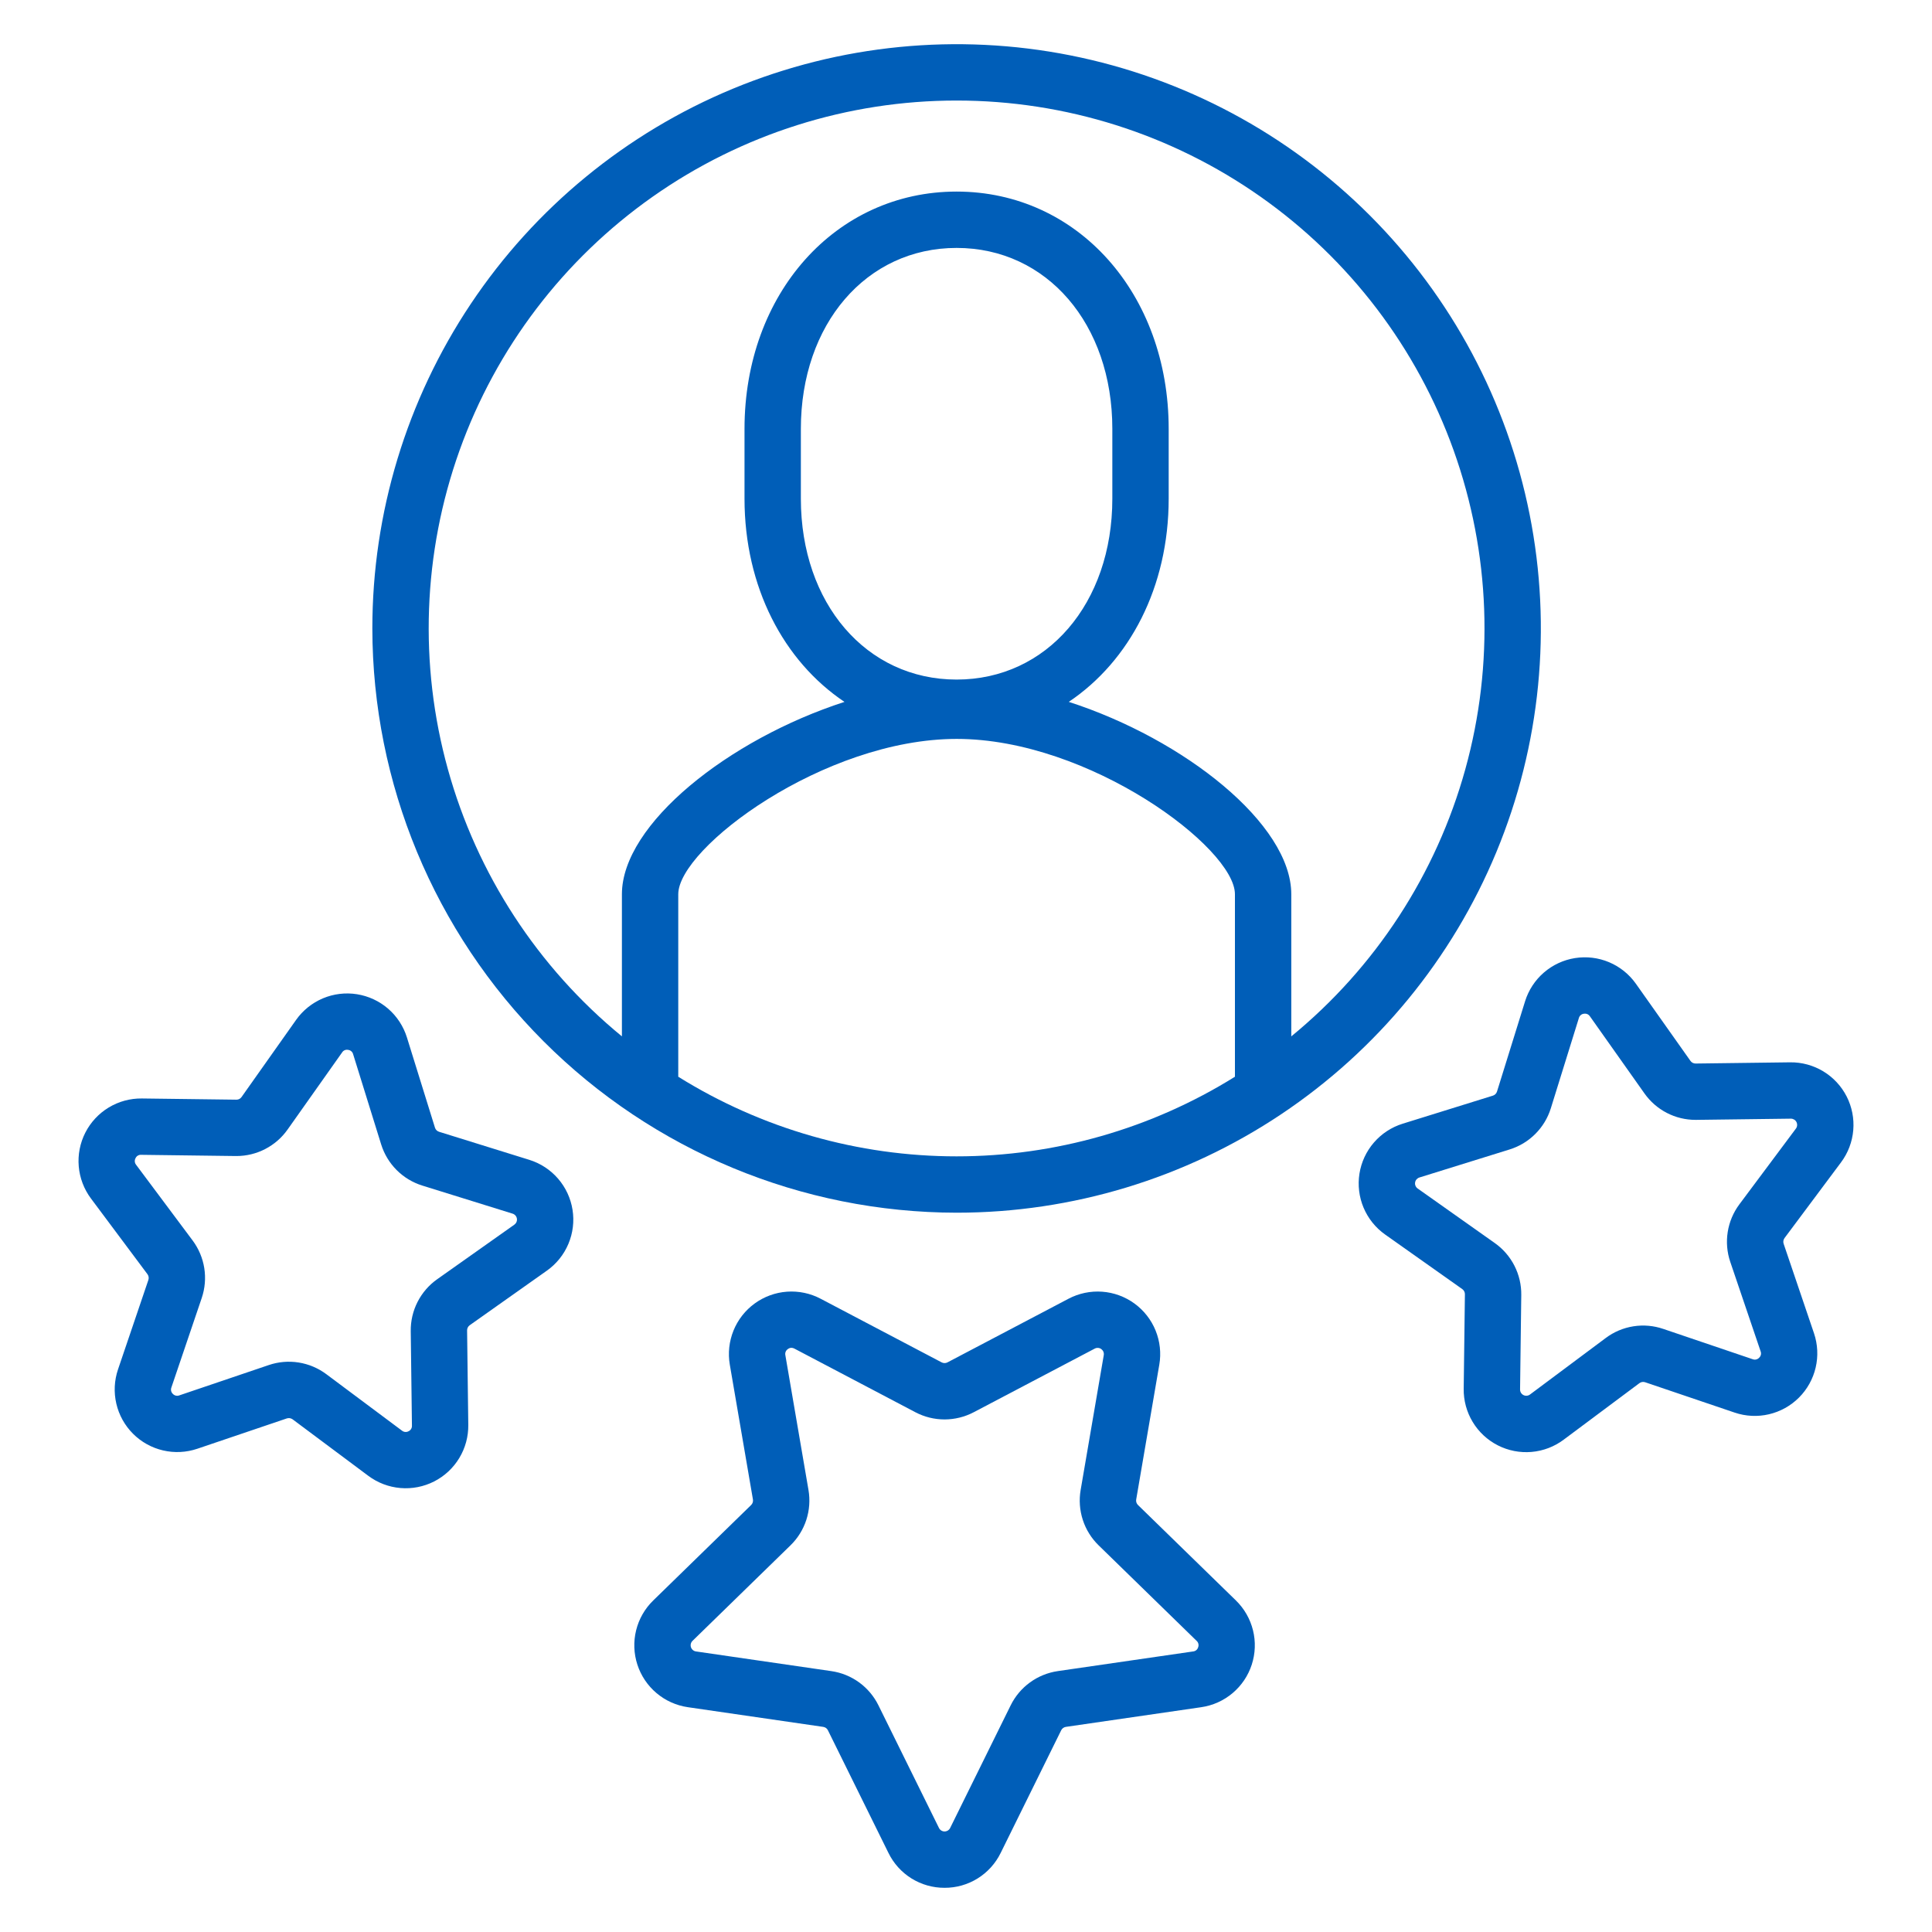
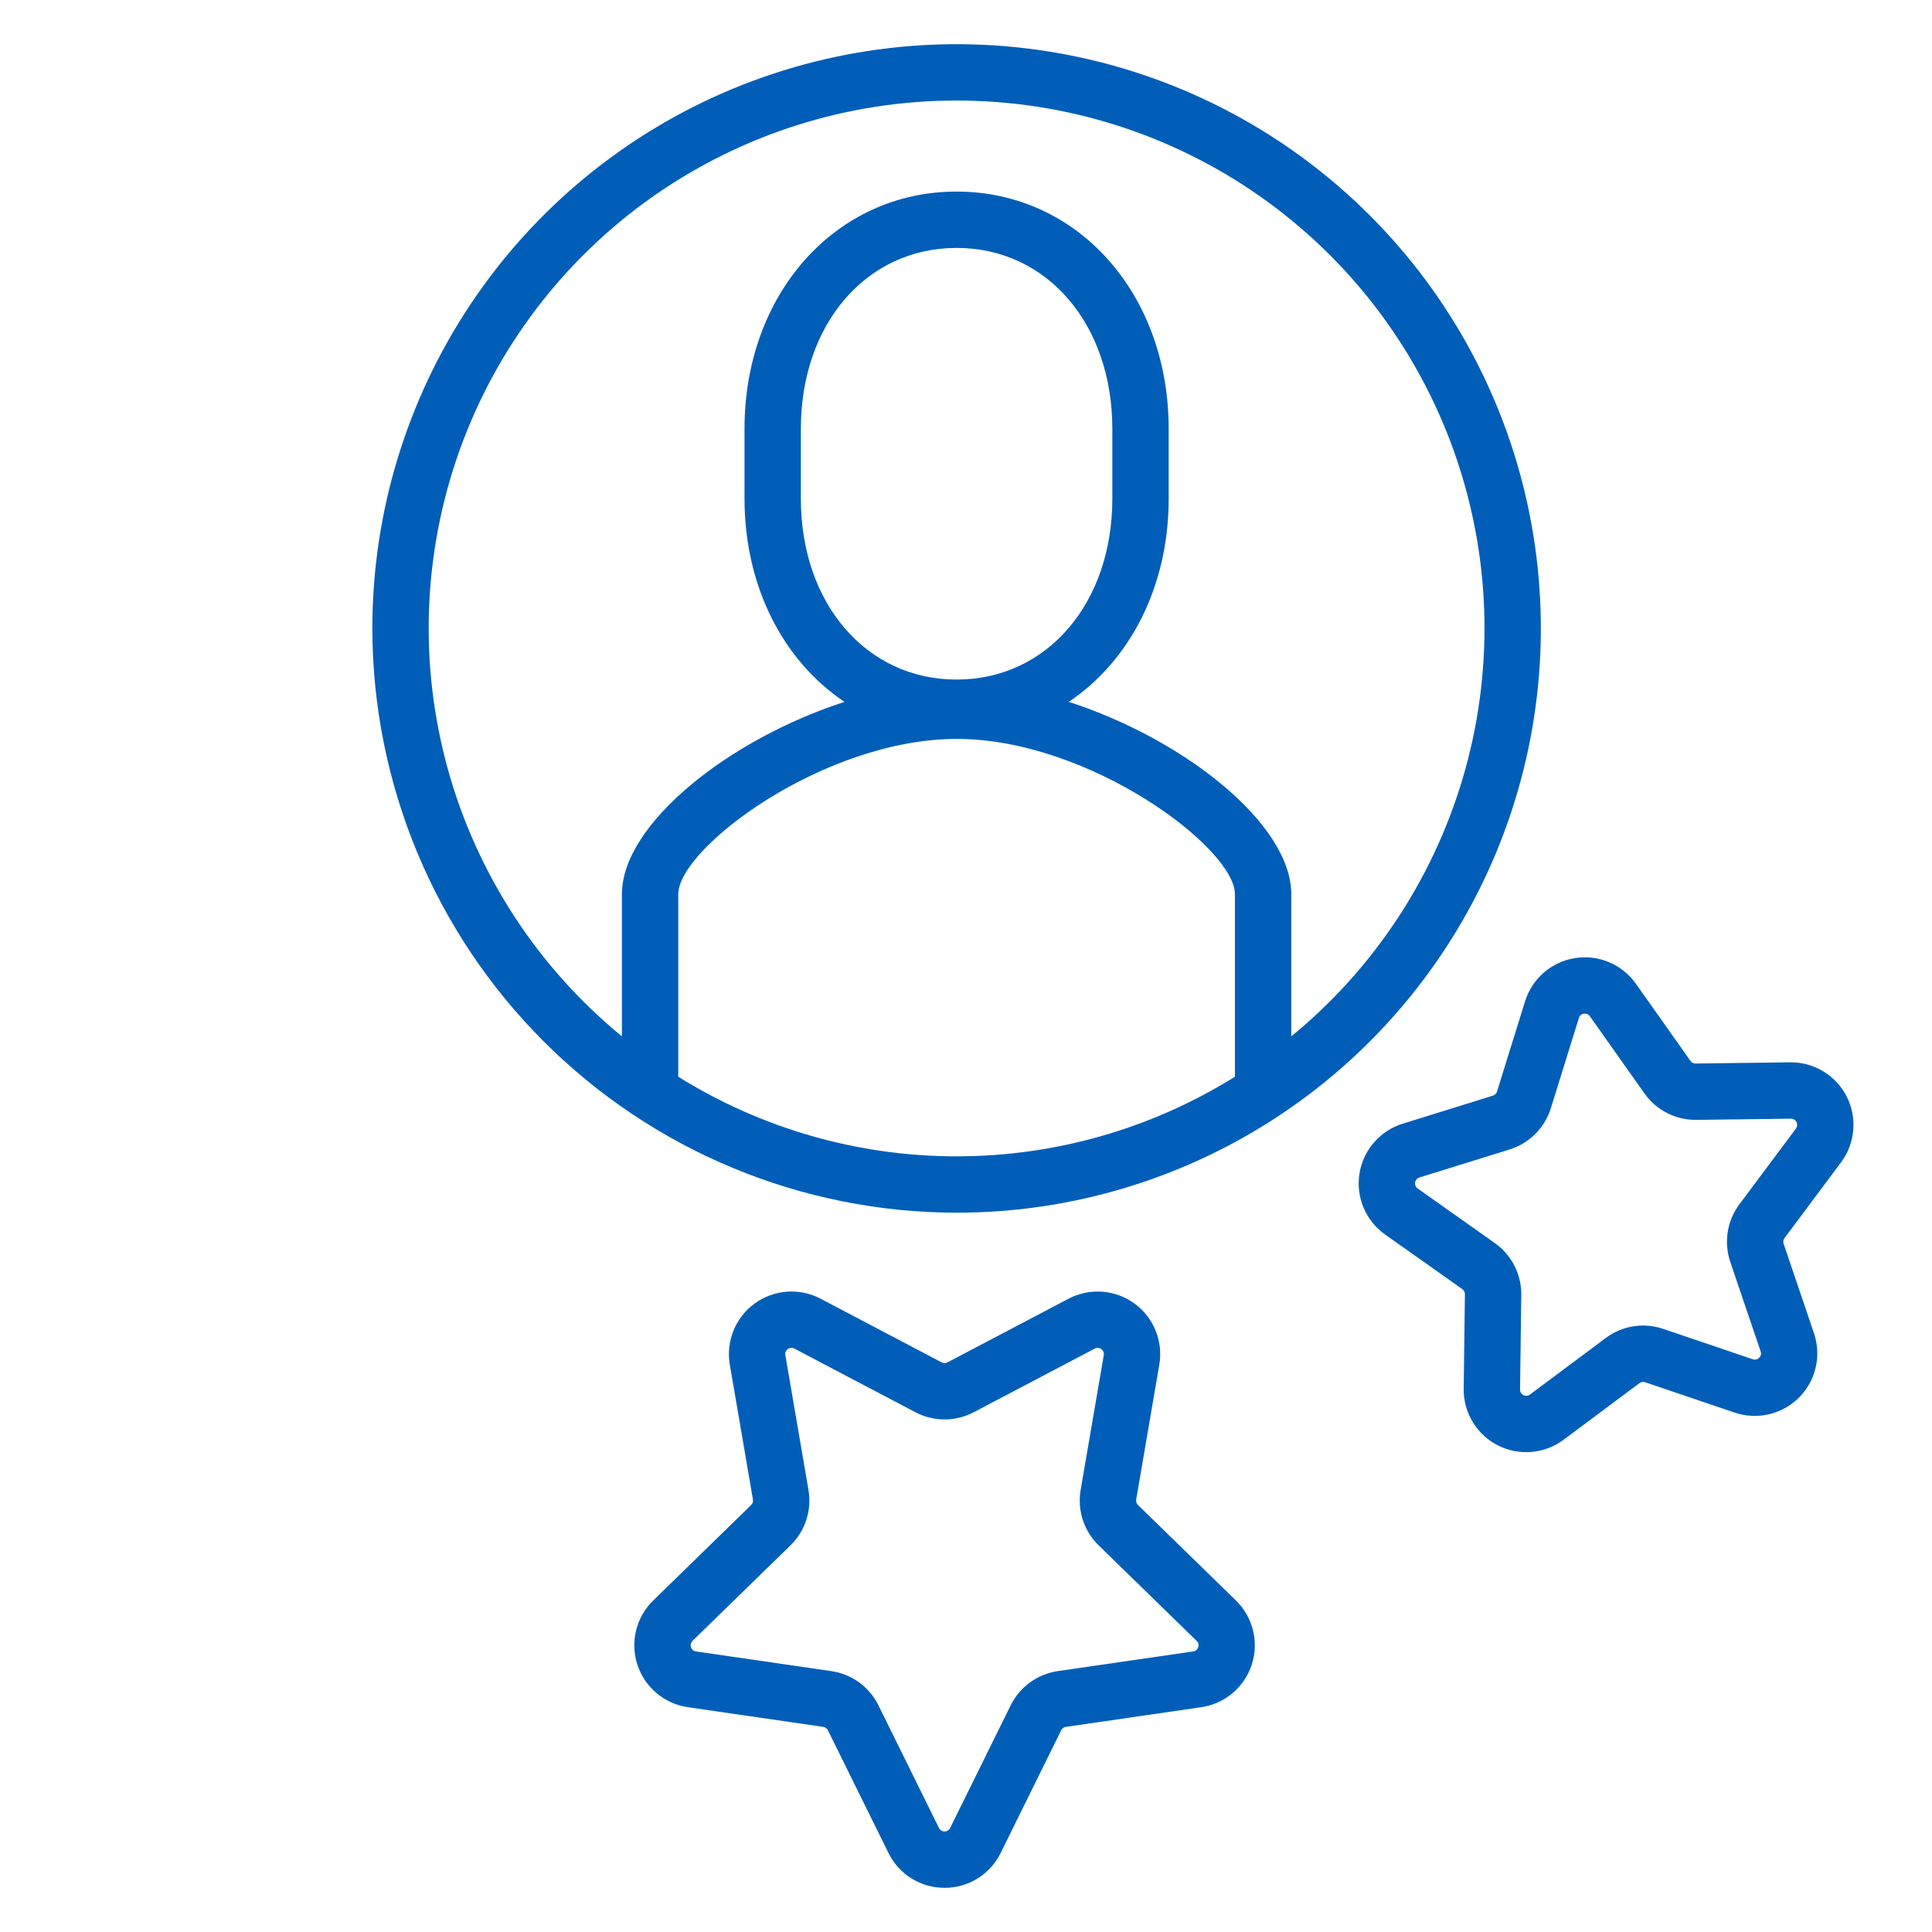
<svg xmlns="http://www.w3.org/2000/svg" width="120" height="120" viewBox="0 0 120 120" fill="none">
  <path d="M70.681 93.478C70.636 93.434 70.603 93.38 70.584 93.321C70.564 93.261 70.56 93.198 70.571 93.137L72.006 84.763C72.129 84.048 72.049 83.314 71.776 82.642C71.503 81.97 71.047 81.389 70.461 80.962C69.874 80.536 69.18 80.282 68.457 80.23C67.734 80.178 67.01 80.329 66.369 80.666L58.849 84.62C58.793 84.649 58.732 84.664 58.669 84.664C58.606 84.664 58.545 84.649 58.489 84.62L50.969 80.666C50.328 80.328 49.604 80.177 48.88 80.229C48.157 80.281 47.463 80.535 46.876 80.961C46.289 81.387 45.833 81.969 45.56 82.641C45.287 83.313 45.207 84.048 45.33 84.763L46.766 93.135C46.777 93.197 46.772 93.26 46.753 93.32C46.734 93.38 46.7 93.434 46.656 93.478L40.573 99.409C40.053 99.915 39.685 100.556 39.511 101.26C39.337 101.964 39.364 102.702 39.588 103.392C39.812 104.082 40.224 104.695 40.779 105.163C41.333 105.63 42.007 105.933 42.725 106.037L51.134 107.26C51.196 107.269 51.254 107.293 51.305 107.329C51.355 107.366 51.396 107.414 51.423 107.47L55.184 115.089C55.502 115.741 55.998 116.29 56.614 116.673C57.23 117.056 57.942 117.258 58.667 117.255H58.668C59.394 117.258 60.106 117.057 60.722 116.673C61.339 116.29 61.835 115.741 62.154 115.089L65.912 107.471C65.94 107.415 65.981 107.366 66.032 107.329C66.083 107.292 66.142 107.268 66.204 107.259L74.613 106.037C75.33 105.933 76.004 105.63 76.558 105.163C77.113 104.695 77.525 104.082 77.749 103.393C77.973 102.703 78 101.965 77.826 101.261C77.652 100.557 77.285 99.916 76.766 99.409L70.681 93.478ZM74.42 102.311C74.401 102.381 74.361 102.444 74.305 102.491C74.25 102.538 74.181 102.567 74.109 102.574L65.702 103.795C65.079 103.886 64.486 104.126 63.976 104.497C63.466 104.867 63.054 105.356 62.775 105.921L59.015 113.54C58.983 113.605 58.933 113.659 58.872 113.697C58.811 113.735 58.74 113.755 58.669 113.755C58.596 113.755 58.526 113.735 58.465 113.697C58.404 113.659 58.354 113.605 58.322 113.54L54.562 105.922C54.283 105.357 53.872 104.868 53.362 104.497C52.852 104.127 52.26 103.886 51.637 103.796L43.229 102.574C43.157 102.564 43.09 102.534 43.035 102.487C42.98 102.441 42.939 102.38 42.916 102.311C42.894 102.243 42.892 102.169 42.909 102.099C42.926 102.029 42.963 101.965 43.015 101.915L49.099 95.984C49.55 95.545 49.887 95.002 50.082 94.403C50.276 93.803 50.322 93.166 50.216 92.545L48.78 84.172C48.765 84.101 48.771 84.027 48.799 83.959C48.826 83.892 48.874 83.834 48.934 83.794C48.998 83.744 49.076 83.716 49.157 83.715C49.221 83.716 49.284 83.733 49.341 83.764L56.861 87.719C57.419 88.011 58.039 88.164 58.669 88.164C59.299 88.163 59.919 88.01 60.477 87.718L67.997 83.764C68.061 83.73 68.132 83.715 68.204 83.721C68.276 83.726 68.345 83.751 68.403 83.793C68.461 83.836 68.507 83.894 68.534 83.96C68.561 84.027 68.569 84.1 68.557 84.171L67.121 92.545C67.014 93.166 67.06 93.804 67.255 94.403C67.449 95.002 67.787 95.545 68.238 95.984L74.322 101.915C74.377 101.963 74.415 102.027 74.433 102.098C74.45 102.168 74.446 102.243 74.42 102.311Z" fill="#005EB8" />
-   <path d="M32.877 72.04L27.27 70.296C27.21 70.277 27.157 70.245 27.112 70.201C27.068 70.157 27.036 70.103 27.017 70.043L25.275 64.438C25.06 63.745 24.655 63.127 24.107 62.652C23.558 62.178 22.888 61.867 22.172 61.753C21.456 61.639 20.722 61.729 20.054 62.01C19.386 62.292 18.81 62.755 18.391 63.347L15.002 68.14C14.966 68.191 14.918 68.233 14.863 68.262C14.807 68.29 14.745 68.304 14.682 68.303L8.812 68.228C8.087 68.219 7.374 68.413 6.753 68.788C6.133 69.163 5.629 69.704 5.3 70.35C4.971 70.996 4.829 71.722 4.891 72.444C4.952 73.167 5.215 73.858 5.648 74.439L9.159 79.142C9.196 79.192 9.221 79.251 9.231 79.313C9.241 79.375 9.236 79.439 9.216 79.499L7.33 85.057C7.097 85.743 7.061 86.481 7.226 87.187C7.39 87.893 7.749 88.539 8.262 89.052C8.774 89.565 9.42 89.924 10.126 90.088C10.832 90.253 11.57 90.217 12.257 89.984L17.817 88.1C17.876 88.081 17.939 88.076 18.001 88.085C18.063 88.095 18.121 88.119 18.172 88.155L22.876 91.666C23.457 92.1 24.148 92.363 24.871 92.424C25.593 92.486 26.319 92.344 26.965 92.015C27.611 91.686 28.152 91.182 28.527 90.561C28.902 89.941 29.096 89.227 29.086 88.502L29.012 82.631C29.011 82.569 29.026 82.507 29.054 82.452C29.083 82.396 29.124 82.348 29.175 82.312L33.968 78.922C34.56 78.504 35.023 77.928 35.304 77.26C35.586 76.592 35.675 75.858 35.561 75.142C35.448 74.426 35.136 73.756 34.662 73.208C34.188 72.66 33.569 72.255 32.877 72.04ZM31.947 76.066L27.154 79.456C26.639 79.819 26.221 80.303 25.935 80.864C25.649 81.425 25.504 82.048 25.512 82.678L25.586 88.548C25.59 88.621 25.573 88.693 25.535 88.755C25.498 88.817 25.442 88.867 25.376 88.897C25.313 88.932 25.24 88.948 25.168 88.941C25.095 88.935 25.026 88.907 24.97 88.862L20.265 85.35C19.76 84.974 19.171 84.726 18.549 84.627C17.927 84.529 17.29 84.583 16.694 84.786L11.134 86.671C11.066 86.696 10.992 86.701 10.921 86.684C10.851 86.668 10.787 86.631 10.737 86.578C10.684 86.528 10.646 86.464 10.63 86.394C10.614 86.323 10.619 86.249 10.645 86.181V86.18L12.53 80.621C12.732 80.024 12.786 79.388 12.688 78.765C12.589 78.143 12.341 77.554 11.965 77.049L8.452 72.345C8.407 72.288 8.379 72.219 8.373 72.147C8.367 72.075 8.382 72.002 8.418 71.939C8.448 71.872 8.497 71.816 8.559 71.778C8.622 71.74 8.694 71.723 8.767 71.728L14.638 71.803H14.687C15.308 71.803 15.921 71.654 16.473 71.368C17.025 71.082 17.501 70.669 17.86 70.161L21.249 65.368C21.287 65.306 21.344 65.258 21.412 65.229C21.479 65.201 21.553 65.194 21.625 65.21C21.697 65.218 21.765 65.248 21.82 65.296C21.875 65.343 21.915 65.406 21.933 65.477L23.675 71.083C23.863 71.684 24.193 72.231 24.639 72.677C25.084 73.122 25.631 73.452 26.233 73.639L31.838 75.382C31.907 75.403 31.969 75.444 32.016 75.498C32.063 75.552 32.094 75.619 32.105 75.69C32.116 75.761 32.108 75.834 32.08 75.9C32.052 75.967 32.005 76.024 31.947 76.066Z" fill="#005EB8" />
-   <path d="M114.352 72.193C114.785 71.612 115.048 70.921 115.109 70.199C115.171 69.476 115.029 68.751 114.7 68.105C114.371 67.459 113.867 66.918 113.247 66.543C112.626 66.168 111.913 65.974 111.188 65.983L105.32 66.058H105.315C105.253 66.058 105.192 66.043 105.136 66.015C105.081 65.987 105.034 65.945 104.998 65.895L101.608 61.102C101.189 60.51 100.613 60.047 99.945 59.765C99.277 59.484 98.544 59.395 97.827 59.508C97.111 59.621 96.441 59.933 95.893 60.407C95.344 60.882 94.94 61.5 94.725 62.192L92.982 67.797C92.964 67.857 92.931 67.911 92.887 67.956C92.843 68 92.788 68.033 92.728 68.052L87.123 69.795C86.43 70.01 85.812 70.415 85.338 70.963C84.863 71.511 84.552 72.181 84.438 72.897C84.325 73.614 84.414 74.347 84.695 75.015C84.977 75.683 85.44 76.259 86.032 76.678L90.825 80.068C90.876 80.104 90.918 80.152 90.946 80.208C90.975 80.263 90.989 80.325 90.988 80.388L90.913 86.257C90.902 86.983 91.095 87.697 91.47 88.318C91.844 88.94 92.386 89.444 93.032 89.773C93.679 90.103 94.405 90.244 95.128 90.182C95.851 90.12 96.542 89.856 97.123 89.421L101.827 85.911C101.877 85.873 101.936 85.848 101.998 85.838C102.06 85.828 102.123 85.834 102.183 85.854L107.743 87.739C108.429 87.972 109.167 88.008 109.873 87.843C110.579 87.678 111.225 87.319 111.738 86.806C112.25 86.294 112.609 85.648 112.774 84.942C112.939 84.236 112.903 83.498 112.67 82.811L110.785 77.253C110.764 77.193 110.759 77.13 110.769 77.068C110.779 77.006 110.804 76.948 110.841 76.897L114.352 72.193ZM107.47 78.377L109.356 83.936C109.382 84.003 109.387 84.078 109.371 84.148C109.354 84.219 109.316 84.283 109.263 84.332C109.213 84.385 109.149 84.422 109.078 84.439C109.008 84.455 108.933 84.451 108.866 84.425L103.309 82.541C102.712 82.337 102.075 82.281 101.452 82.38C100.829 82.478 100.239 82.727 99.735 83.106L95.03 86.616C94.972 86.659 94.904 86.685 94.832 86.691C94.76 86.697 94.688 86.683 94.624 86.65C94.56 86.618 94.507 86.568 94.469 86.506C94.432 86.445 94.413 86.374 94.414 86.302L94.489 80.432C94.497 79.802 94.351 79.18 94.065 78.618C93.779 78.057 93.361 77.574 92.847 77.21L88.054 73.82C87.995 73.779 87.949 73.722 87.921 73.655C87.892 73.589 87.883 73.516 87.895 73.445C87.906 73.373 87.937 73.307 87.984 73.252C88.032 73.198 88.093 73.158 88.162 73.136L93.767 71.394C94.369 71.207 94.916 70.877 95.361 70.431C95.807 69.986 96.138 69.439 96.325 68.837L98.067 63.232C98.085 63.162 98.125 63.098 98.18 63.051C98.235 63.003 98.304 62.973 98.376 62.965C98.4 62.961 98.424 62.959 98.448 62.959C98.509 62.958 98.568 62.973 98.621 63.002C98.674 63.031 98.719 63.072 98.751 63.123L102.14 67.914C102.499 68.422 102.974 68.837 103.527 69.123C104.079 69.409 104.693 69.558 105.315 69.557H105.364L111.233 69.482C111.305 69.481 111.375 69.501 111.437 69.538C111.499 69.575 111.549 69.629 111.581 69.693C111.614 69.757 111.628 69.829 111.622 69.901C111.616 69.973 111.59 70.042 111.547 70.099L108.036 74.803C107.659 75.308 107.41 75.898 107.312 76.52C107.213 77.143 107.267 77.78 107.47 78.377Z" fill="#005EB8" />
+   <path d="M114.352 72.193C114.785 71.612 115.048 70.921 115.109 70.199C115.171 69.476 115.029 68.751 114.7 68.105C114.371 67.459 113.867 66.918 113.247 66.543C112.626 66.168 111.913 65.974 111.188 65.983L105.32 66.058H105.315C105.253 66.058 105.192 66.043 105.136 66.015C105.081 65.987 105.034 65.945 104.998 65.895L101.608 61.102C101.189 60.51 100.613 60.047 99.945 59.765C99.277 59.484 98.544 59.395 97.827 59.508C97.111 59.621 96.441 59.933 95.893 60.407C95.344 60.882 94.94 61.5 94.725 62.192L92.982 67.797C92.964 67.857 92.931 67.911 92.887 67.956C92.843 68 92.788 68.033 92.728 68.052L87.123 69.795C86.43 70.01 85.812 70.415 85.338 70.963C84.863 71.511 84.552 72.181 84.438 72.897C84.325 73.614 84.414 74.347 84.695 75.015C84.977 75.683 85.44 76.259 86.032 76.678L90.825 80.068C90.876 80.104 90.918 80.152 90.946 80.208C90.975 80.263 90.989 80.325 90.988 80.388L90.913 86.257C90.902 86.983 91.095 87.697 91.47 88.318C91.844 88.94 92.386 89.444 93.032 89.773C93.679 90.103 94.405 90.244 95.128 90.182C95.851 90.12 96.542 89.856 97.123 89.421L101.827 85.911C101.877 85.873 101.936 85.848 101.998 85.838C102.06 85.828 102.123 85.834 102.183 85.854L107.743 87.739C108.429 87.972 109.167 88.008 109.873 87.843C110.579 87.678 111.225 87.319 111.738 86.806C112.25 86.294 112.609 85.648 112.774 84.942C112.939 84.236 112.903 83.498 112.67 82.811L110.785 77.253C110.764 77.193 110.759 77.13 110.769 77.068C110.779 77.006 110.804 76.948 110.841 76.897L114.352 72.193M107.47 78.377L109.356 83.936C109.382 84.003 109.387 84.078 109.371 84.148C109.354 84.219 109.316 84.283 109.263 84.332C109.213 84.385 109.149 84.422 109.078 84.439C109.008 84.455 108.933 84.451 108.866 84.425L103.309 82.541C102.712 82.337 102.075 82.281 101.452 82.38C100.829 82.478 100.239 82.727 99.735 83.106L95.03 86.616C94.972 86.659 94.904 86.685 94.832 86.691C94.76 86.697 94.688 86.683 94.624 86.65C94.56 86.618 94.507 86.568 94.469 86.506C94.432 86.445 94.413 86.374 94.414 86.302L94.489 80.432C94.497 79.802 94.351 79.18 94.065 78.618C93.779 78.057 93.361 77.574 92.847 77.21L88.054 73.82C87.995 73.779 87.949 73.722 87.921 73.655C87.892 73.589 87.883 73.516 87.895 73.445C87.906 73.373 87.937 73.307 87.984 73.252C88.032 73.198 88.093 73.158 88.162 73.136L93.767 71.394C94.369 71.207 94.916 70.877 95.361 70.431C95.807 69.986 96.138 69.439 96.325 68.837L98.067 63.232C98.085 63.162 98.125 63.098 98.18 63.051C98.235 63.003 98.304 62.973 98.376 62.965C98.4 62.961 98.424 62.959 98.448 62.959C98.509 62.958 98.568 62.973 98.621 63.002C98.674 63.031 98.719 63.072 98.751 63.123L102.14 67.914C102.499 68.422 102.974 68.837 103.527 69.123C104.079 69.409 104.693 69.558 105.315 69.557H105.364L111.233 69.482C111.305 69.481 111.375 69.501 111.437 69.538C111.499 69.575 111.549 69.629 111.581 69.693C111.614 69.757 111.628 69.829 111.622 69.901C111.616 69.973 111.59 70.042 111.547 70.099L108.036 74.803C107.659 75.308 107.41 75.898 107.312 76.52C107.213 77.143 107.267 77.78 107.47 78.377Z" fill="#005EB8" />
  <path d="M59.416 75.323C66.594 75.323 73.61 73.195 79.577 69.207C85.545 65.22 90.196 59.552 92.943 52.922C95.69 46.291 96.408 38.994 95.008 31.955C93.608 24.915 90.152 18.449 85.077 13.374C80.001 8.299 73.535 4.843 66.496 3.442C59.457 2.042 52.16 2.761 45.529 5.507C38.898 8.254 33.23 12.905 29.243 18.873C25.256 24.841 23.127 31.857 23.127 39.034C23.138 48.655 26.965 57.879 33.768 64.683C40.571 71.486 49.795 75.312 59.416 75.323ZM42.128 66.878V55.541C42.129 52.666 51.175 45.895 59.423 45.895C67.665 45.895 76.704 52.666 76.704 55.541V66.878C71.517 70.11 65.528 71.823 59.416 71.823C53.305 71.823 47.315 70.11 42.128 66.878ZM49.743 30.97V26.638C49.743 20.125 53.812 15.399 59.416 15.399C65.021 15.399 69.089 20.125 69.089 26.638V30.97C69.089 37.483 65.021 42.209 59.416 42.209C53.812 42.209 49.743 37.483 49.743 30.97ZM59.416 6.245C66.176 6.242 72.771 8.33 78.299 12.221C83.826 16.113 88.015 21.619 90.291 27.983C92.567 34.349 92.82 41.262 91.014 47.776C89.209 54.29 85.433 60.087 80.204 64.371V55.541C80.204 51.183 73.564 45.916 66.384 43.594C70.159 41.06 72.589 36.464 72.589 30.97V26.638C72.589 18.235 66.926 11.899 59.416 11.899C51.907 11.899 46.243 18.235 46.243 26.638V30.97C46.243 36.465 48.675 41.063 52.452 43.596C45.269 45.919 38.629 51.184 38.628 55.541V64.371C33.4 60.087 29.624 54.29 27.818 47.776C26.012 41.262 26.265 34.349 28.541 27.983C30.818 21.618 35.006 16.113 40.534 12.221C46.061 8.33 52.656 6.242 59.416 6.245Z" fill="#005EB8" />
</svg>